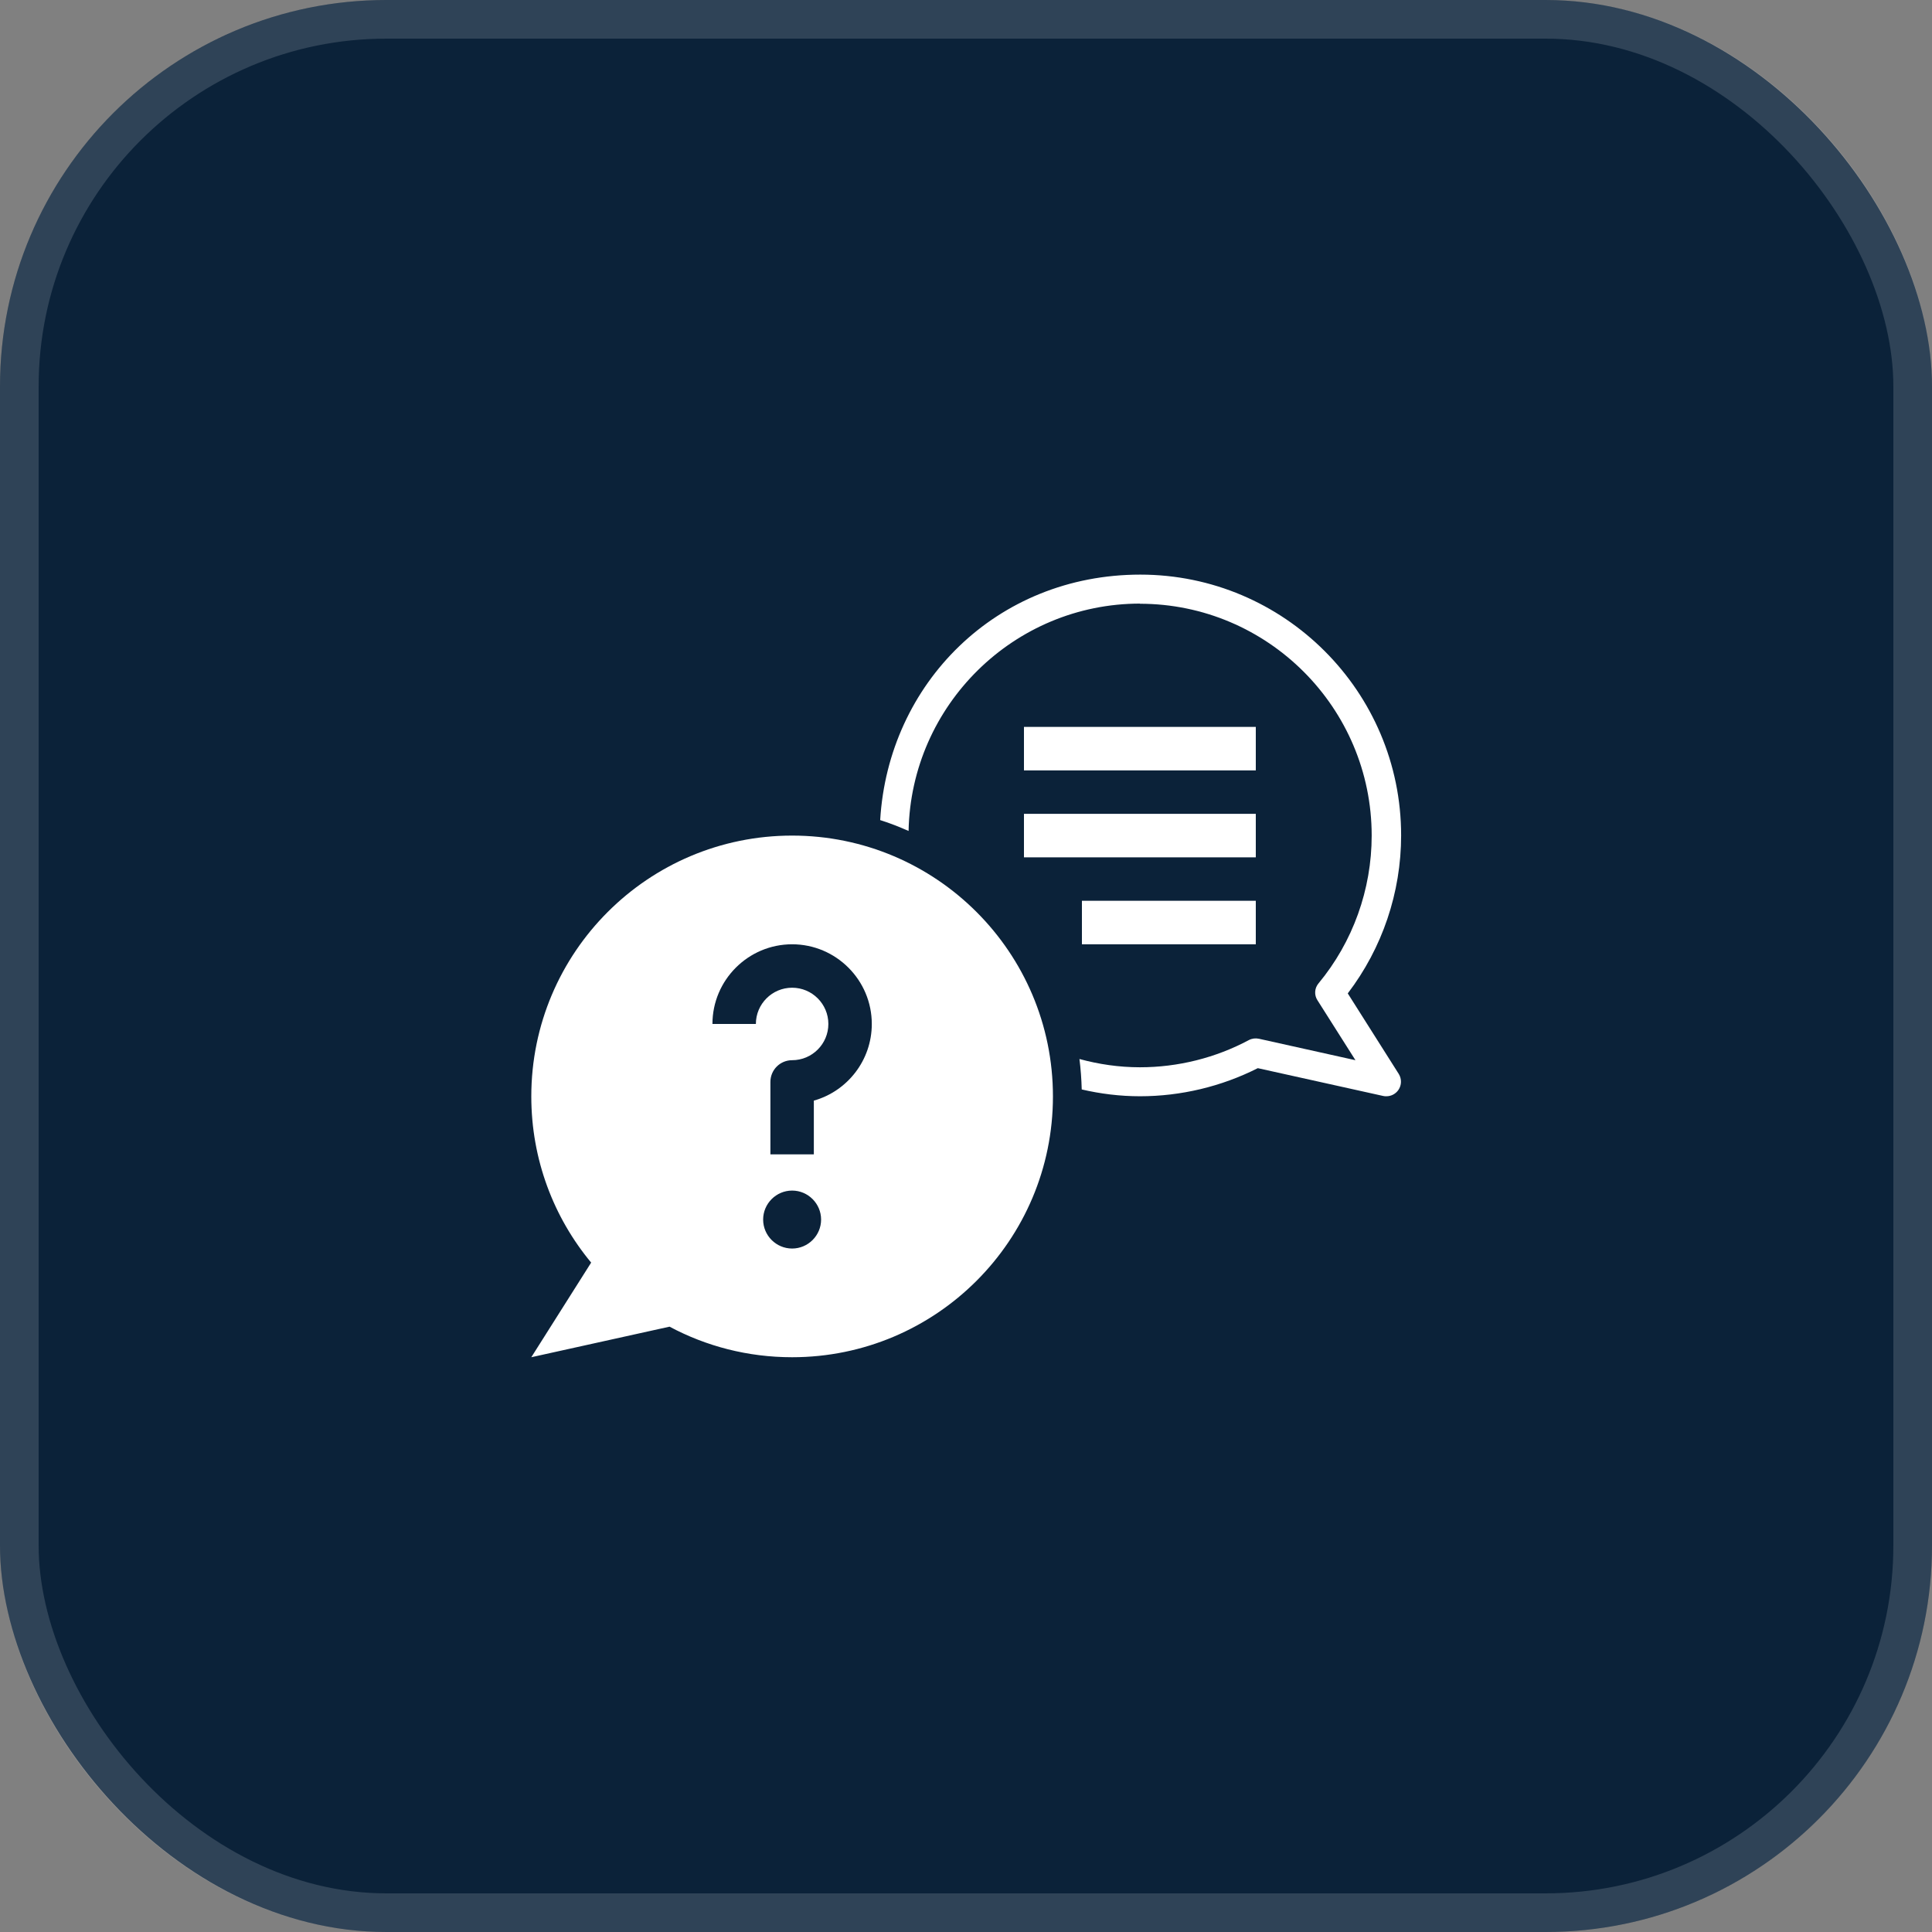
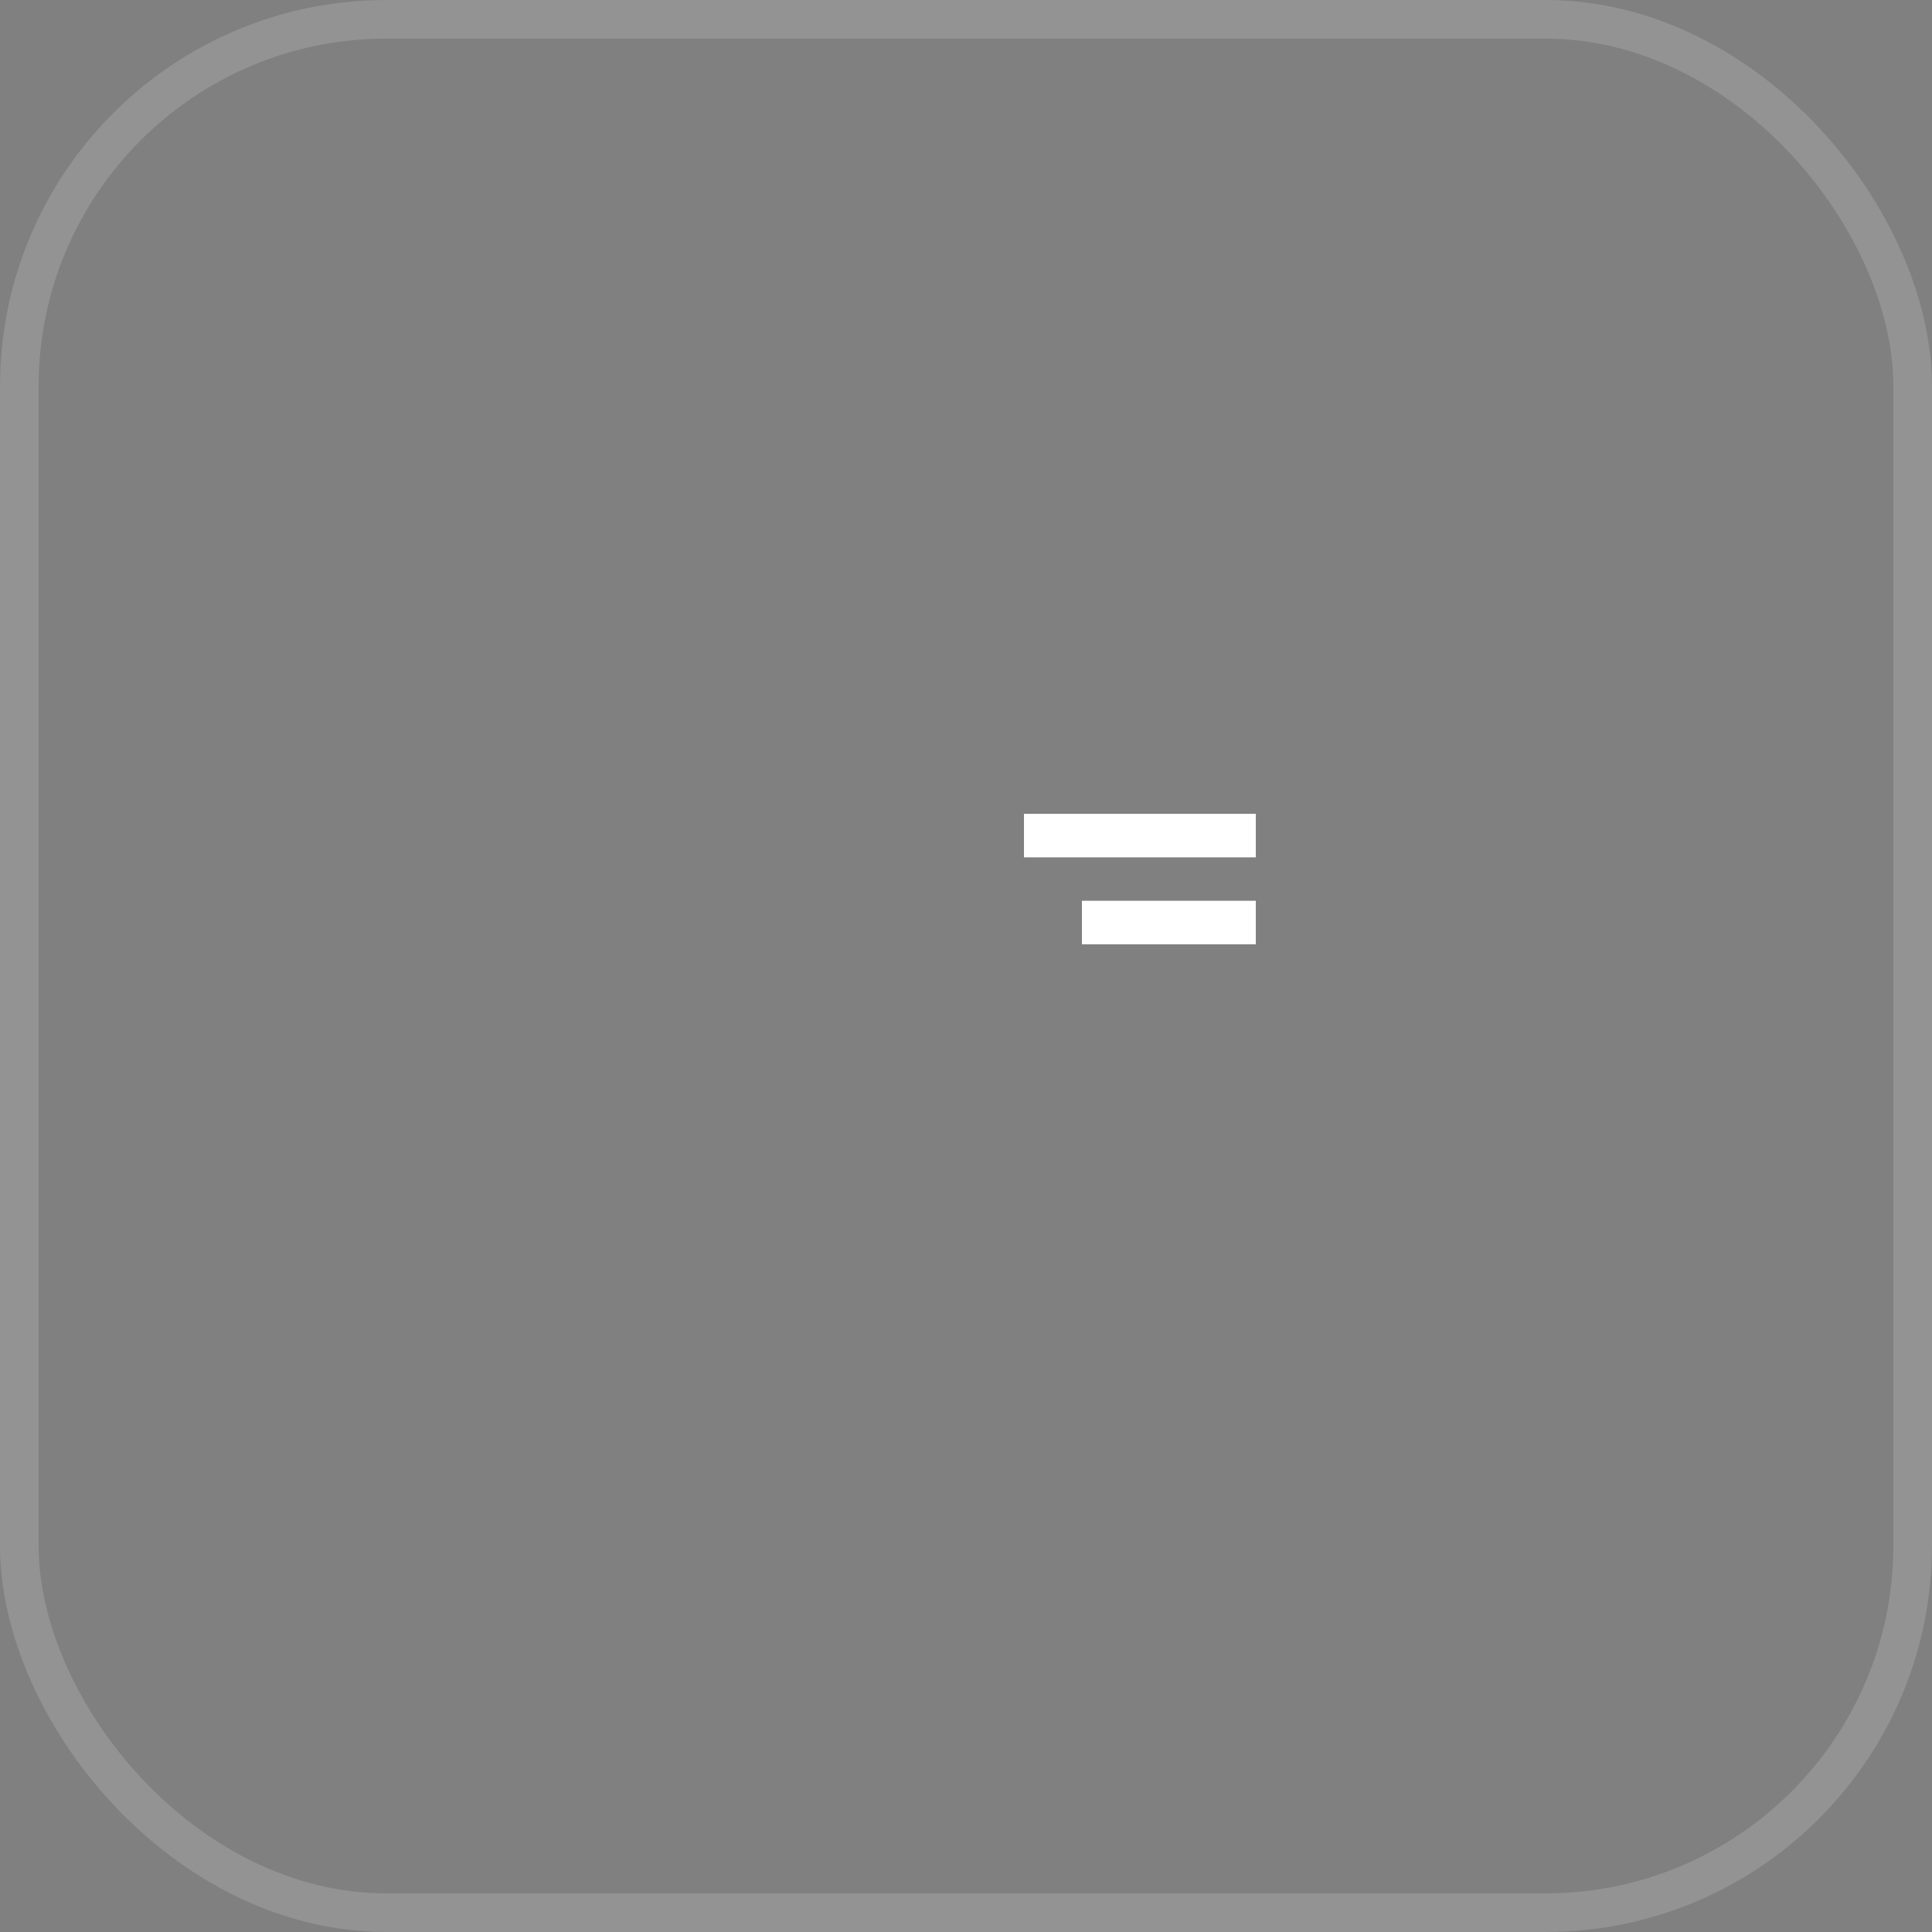
<svg xmlns="http://www.w3.org/2000/svg" width="50" height="50" viewBox="0 0 50 50" fill="none">
  <rect x="0" y="0" width="50" height="50" fill="#808080" stroke="none" />
-   <rect width="50" height="50" rx="10" fill="#0B2239" />
  <rect x="0.5" y="0.5" width="49" height="49" rx="9.5" stroke="white" stroke-opacity="0.15" />
-   <path d="M29.499 15.625C32.807 15.625 35.499 18.317 35.499 21.625C35.499 23.02 35.012 24.378 34.123 25.45C34.018 25.574 34.007 25.754 34.097 25.889L35.079 27.438L32.582 26.883C32.495 26.864 32.402 26.875 32.323 26.916C31.46 27.378 30.485 27.621 29.503 27.621C28.959 27.621 28.434 27.543 27.936 27.407C27.969 27.666 27.988 27.929 27.995 28.195C28.483 28.308 28.985 28.371 29.503 28.371C30.561 28.371 31.61 28.12 32.552 27.644L35.799 28.364C35.825 28.371 35.852 28.371 35.882 28.371C36.002 28.371 36.118 28.311 36.189 28.21C36.276 28.086 36.279 27.921 36.2 27.794L34.88 25.709C35.773 24.539 36.261 23.099 36.261 21.621C36.261 17.898 33.234 14.871 29.511 14.871C25.787 14.871 22.989 17.688 22.779 21.224C23.03 21.302 23.274 21.4 23.514 21.505C23.578 18.25 26.241 15.621 29.507 15.621L29.499 15.625Z" fill="white" />
-   <path d="M26.5 18.812H32.5V19.938H26.5V18.812Z" fill="white" />
  <path d="M26.5 21.062H32.5V22.188H26.5V21.062Z" fill="white" />
  <path d="M28 23.312H32.5V24.438H28V23.312Z" fill="white" />
-   <path d="M17.328 34.334C18.273 34.84 19.352 35.125 20.5 35.125C24.227 35.125 27.25 32.102 27.25 28.375C27.25 24.648 24.227 21.625 20.5 21.625C16.773 21.625 13.75 24.648 13.75 28.375C13.75 30.01 14.331 31.51 15.299 32.676L13.75 35.125L17.328 34.334ZM20.5 32.312C20.087 32.312 19.75 31.975 19.75 31.562C19.75 31.15 20.087 30.812 20.5 30.812C20.913 30.812 21.25 31.15 21.25 31.562C21.25 31.975 20.913 32.312 20.5 32.312ZM20.5 24.438C21.636 24.438 22.562 25.364 22.562 26.5C22.562 27.441 21.929 28.24 21.062 28.484V29.875H19.938V28C19.938 27.689 20.189 27.438 20.5 27.438C21.017 27.438 21.438 27.017 21.438 26.5C21.438 25.983 21.017 25.562 20.5 25.562C19.983 25.562 19.562 25.983 19.562 26.5H18.438C18.438 25.364 19.364 24.438 20.5 24.438Z" fill="white" />
</svg>